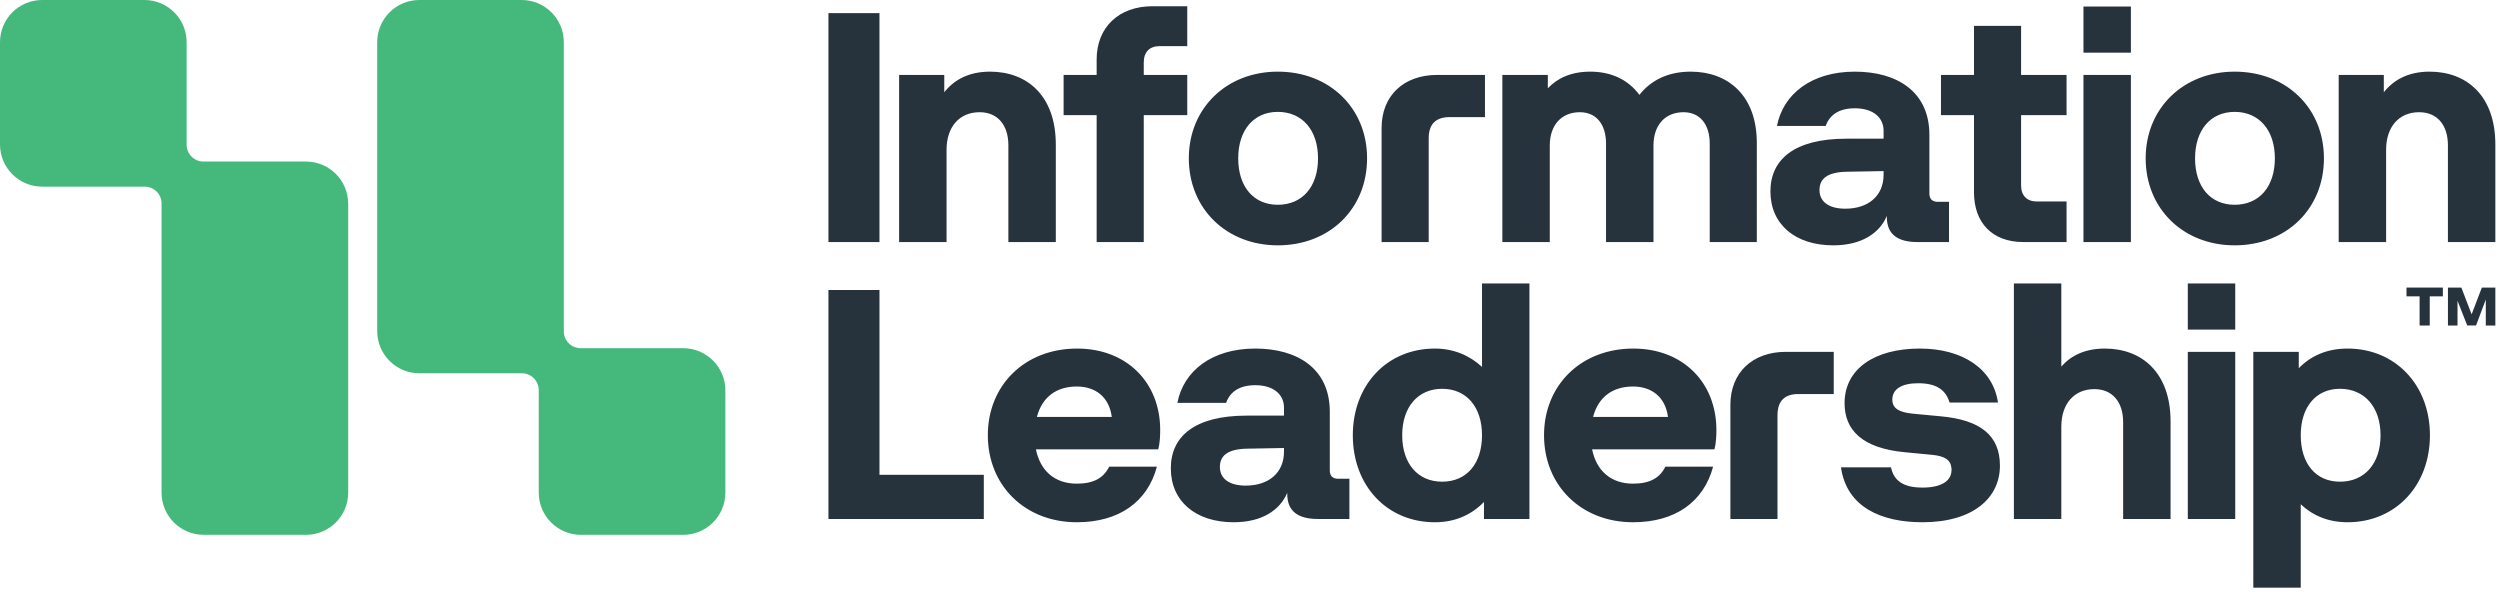
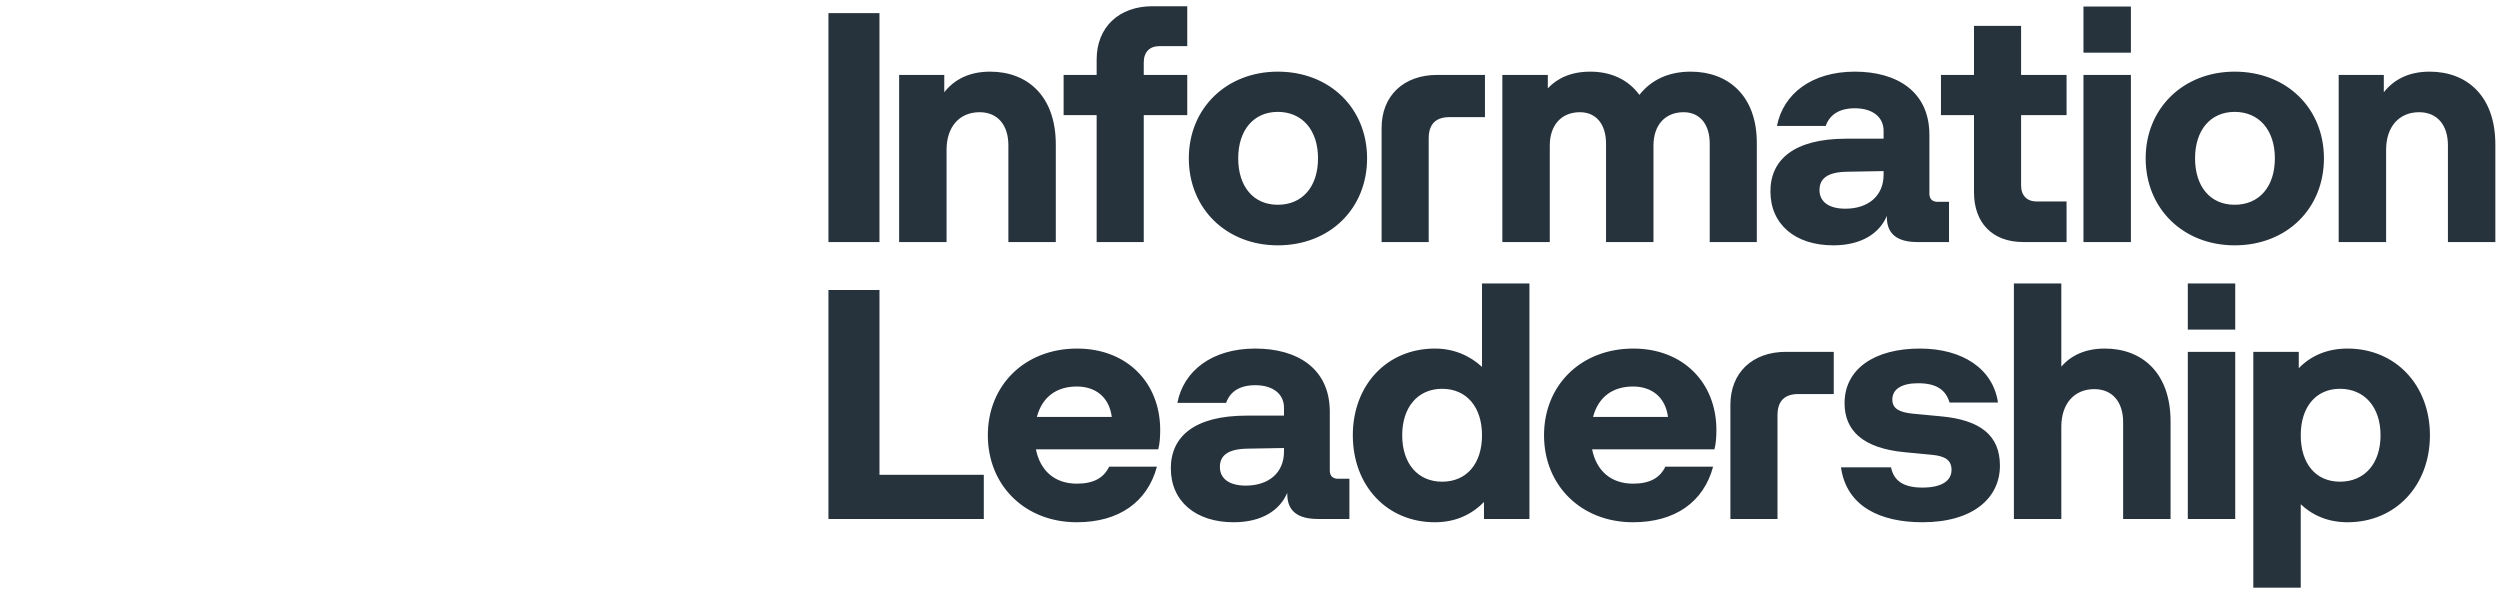
<svg xmlns="http://www.w3.org/2000/svg" width="249" height="59" viewBox="0 0 249 59" fill="none">
  <path d="M233.063 47.976C230.652 47.976 229.154 46.184 229.154 43.35C229.154 40.549 230.652 38.724 233.063 38.724C235.506 38.724 237.102 40.549 237.102 43.35C237.102 46.184 235.506 47.976 233.063 47.976ZM224.43 58.531H229.154V50.224C230.359 51.364 231.923 52.016 233.812 52.016C238.601 52.016 242.021 48.367 242.021 43.35C242.021 38.366 238.601 34.717 233.812 34.717C231.825 34.717 230.196 35.401 228.958 36.672V35.043H224.43V58.531ZM217.905 51.69H222.629V35.043H217.905V51.69ZM217.905 32.828H222.629V28.235H217.905V32.828ZM200.584 51.69H205.307V42.503C205.307 40.223 206.578 38.757 208.598 38.757C210.39 38.757 211.465 40.027 211.465 42.047V51.69H216.188V41.982C216.188 37.095 213.321 34.717 209.64 34.717C207.686 34.717 206.285 35.401 205.307 36.509V28.234H200.584V51.69ZM191.472 52.016C196.554 52.016 199.193 49.572 199.193 46.38C199.193 43.383 197.271 41.819 193.264 41.461L190.495 41.2C189.257 41.07 188.475 40.744 188.475 39.799C188.475 38.789 189.355 38.17 191.049 38.17C192.939 38.17 193.818 38.887 194.176 40.093H198.998C198.509 36.737 195.479 34.717 191.212 34.717C186.716 34.717 183.719 36.737 183.719 40.158C183.719 42.862 185.511 44.653 189.746 45.044L192.482 45.305C193.688 45.435 194.372 45.794 194.372 46.803C194.372 47.846 193.46 48.563 191.472 48.563C189.485 48.563 188.606 47.813 188.345 46.543H183.361C183.914 50.485 187.335 52.016 191.472 52.016ZM172.347 40.321V51.69H177.038V41.363C177.038 39.962 177.722 39.246 179.123 39.246H182.641V35.043H177.885C174.529 35.043 172.347 37.128 172.347 40.321ZM158.671 41.526C159.192 39.539 160.626 38.496 162.646 38.496C164.503 38.496 165.871 39.539 166.131 41.526H158.671ZM162.646 52.016C166.848 52.016 169.682 49.996 170.627 46.478H165.871C165.317 47.618 164.307 48.172 162.646 48.172C160.43 48.172 158.997 46.869 158.573 44.751H170.757C170.92 44.165 170.953 43.415 170.953 42.829C170.953 38.105 167.63 34.717 162.678 34.717C157.466 34.717 153.785 38.366 153.785 43.35C153.785 48.367 157.498 52.016 162.646 52.016ZM143.634 47.976C141.223 47.976 139.659 46.184 139.659 43.35C139.659 40.549 141.223 38.724 143.634 38.724C146.077 38.724 147.608 40.549 147.608 43.35C147.608 46.184 146.077 47.976 143.634 47.976ZM142.917 52.016C144.904 52.016 146.533 51.299 147.804 49.996V51.69H152.332V28.234H147.608V36.542C146.37 35.401 144.774 34.717 142.917 34.717C138.128 34.717 134.74 38.366 134.74 43.35C134.74 48.367 138.128 52.016 142.917 52.016ZM124.074 48.367C122.446 48.367 121.501 47.683 121.501 46.51C121.501 45.403 122.25 44.718 124.237 44.686L127.886 44.621V44.979C127.886 47.097 126.355 48.367 124.074 48.367ZM122.869 52.016C125.736 52.016 127.495 50.778 128.212 49.084V49.279C128.244 50.876 129.222 51.69 131.274 51.69H134.401V47.683H133.261C132.74 47.683 132.447 47.39 132.447 46.869V41.005C132.447 36.705 129.222 34.717 125.019 34.717C120.719 34.717 117.885 36.933 117.266 40.125H122.12C122.511 39.017 123.455 38.366 125.019 38.366C126.843 38.366 127.886 39.278 127.886 40.614V41.396H124.172C118.927 41.396 116.614 43.513 116.614 46.641C116.614 49.931 119.09 52.016 122.869 52.016ZM103.274 41.526C103.796 39.539 105.229 38.496 107.249 38.496C109.106 38.496 110.474 39.539 110.734 41.526H103.274ZM107.249 52.016C111.451 52.016 114.285 49.996 115.23 46.478H110.474C109.92 47.618 108.91 48.172 107.249 48.172C105.033 48.172 103.6 46.869 103.177 44.751H115.36C115.523 44.165 115.556 43.415 115.556 42.829C115.556 38.105 112.233 34.717 107.281 34.717C102.069 34.717 98.388 38.366 98.388 43.35C98.388 48.367 102.101 52.016 107.249 52.016ZM82.513 51.69H97.987V47.292H87.596V28.886H82.513V51.69Z" fill="#26323C" />
  <path d="M243.813 14.466V24.109H248.537V14.401C248.537 9.514 245.67 7.136 241.989 7.136C239.872 7.136 238.406 7.951 237.428 9.188V7.462H232.933V24.109H237.656V14.922C237.656 12.642 238.927 11.176 240.947 11.176C242.738 11.176 243.813 12.446 243.813 14.466ZM222.57 20.395C220.159 20.395 218.628 18.603 218.628 15.769C218.628 12.967 220.159 11.143 222.57 11.143C225.013 11.143 226.577 12.967 226.577 15.769C226.577 18.603 225.013 20.395 222.57 20.395ZM222.57 24.435C227.75 24.435 231.464 20.786 231.464 15.769C231.464 10.785 227.75 7.136 222.57 7.136C217.456 7.136 213.709 10.785 213.709 15.769C213.709 20.786 217.456 24.435 222.57 24.435ZM207.513 24.109H212.237V7.462H207.513V24.109ZM207.513 5.247H212.237V0.654H207.513V5.247ZM201.529 24.109H205.829V20.069H202.865C201.888 20.069 201.301 19.483 201.301 18.473V11.469H205.829V7.462H201.301V2.575H196.61V7.462H193.32V11.469H196.61V19.157C196.61 22.187 198.434 24.109 201.529 24.109ZM183.794 20.786C182.165 20.786 181.221 20.102 181.221 18.929C181.221 17.821 181.97 17.137 183.957 17.105L187.606 17.04V17.398C187.606 19.515 186.075 20.786 183.794 20.786ZM182.589 24.435C185.456 24.435 187.215 23.197 187.932 21.503V21.698C187.964 23.294 188.942 24.109 190.994 24.109H194.121V20.102H192.981C192.46 20.102 192.167 19.809 192.167 19.287V13.424C192.167 9.123 188.942 7.136 184.739 7.136C180.439 7.136 177.605 9.351 176.986 12.544H181.84C182.231 11.436 183.175 10.785 184.739 10.785C186.563 10.785 187.606 11.697 187.606 13.033V13.814H183.892C178.647 13.814 176.334 15.932 176.334 19.059C176.334 22.35 178.81 24.435 182.589 24.435ZM149.634 24.109H154.358V14.499C154.358 12.446 155.531 11.176 157.355 11.176C158.984 11.176 159.961 12.381 159.961 14.303V24.109H164.685V14.499C164.685 12.446 165.858 11.176 167.682 11.176C169.311 11.176 170.288 12.381 170.288 14.303V24.109H174.979V14.238C174.979 9.482 172.08 7.136 168.399 7.136C166.053 7.136 164.392 8.048 163.284 9.449C162.111 7.853 160.352 7.136 158.398 7.136C156.475 7.136 155.107 7.788 154.163 8.798V7.462H149.634V24.109ZM137.607 12.739V24.109H142.298V13.782C142.298 12.381 142.983 11.664 144.383 11.664H147.902V7.462H143.145C139.79 7.462 137.607 9.547 137.607 12.739ZM127.268 20.395C124.857 20.395 123.326 18.603 123.326 15.769C123.326 12.967 124.857 11.143 127.268 11.143C129.711 11.143 131.275 12.967 131.275 15.769C131.275 18.603 129.711 20.395 127.268 20.395ZM127.268 24.435C132.447 24.435 136.161 20.786 136.161 15.769C136.161 10.785 132.447 7.136 127.268 7.136C122.153 7.136 118.407 10.785 118.407 15.769C118.407 20.786 122.153 24.435 127.268 24.435ZM109.226 5.931V7.462H105.936V11.469H109.226V24.109H113.918V11.469H118.25V7.462H113.918V6.224C113.918 5.182 114.504 4.595 115.481 4.595H118.25V0.621H114.797C111.409 0.621 109.226 2.738 109.226 5.931ZM100.434 14.466V24.109H105.158V14.401C105.158 9.514 102.291 7.136 98.61 7.136C96.492 7.136 95.026 7.951 94.049 9.188V7.462H89.553V24.109H94.277V14.922C94.277 12.642 95.547 11.176 97.567 11.176C99.359 11.176 100.434 12.446 100.434 14.466ZM82.513 24.109H87.595V1.305H82.513V24.109Z" fill="#26323C" />
-   <path d="M30.478 16.091H20.265C19.338 16.091 18.588 15.341 18.588 14.415V4.202C18.588 1.882 16.707 0 14.387 0H4.201C1.881 0 0 1.882 0 4.202V14.386C0 16.709 1.881 18.59 4.201 18.59H14.414C15.341 18.59 16.091 19.34 16.091 20.265V49.068C16.091 51.388 17.972 53.269 20.292 53.269H30.478C32.798 53.269 34.679 51.388 34.679 49.068V20.293C34.679 17.973 32.798 16.091 30.478 16.091Z" fill="#44B97B" />
-   <path d="M68.046 34.68H57.833C56.907 34.68 56.156 33.929 56.156 33.003V4.202C56.156 1.882 54.275 0 51.955 0H41.769C39.449 0 37.568 1.882 37.568 4.202V32.975C37.568 35.297 39.449 37.178 41.769 37.178H51.982C52.909 37.178 53.659 37.928 53.659 38.854V49.067C53.659 51.387 55.54 53.269 57.86 53.269H68.046C70.366 53.269 72.247 51.387 72.247 49.067V38.881C72.247 36.561 70.366 34.68 68.046 34.68Z" fill="#44B97B" />
-   <path d="M247.193 28.642L246.173 31.31L245.15 28.642H243.815V32.421H244.768V29.953L245.736 32.416L246.614 32.418L247.585 29.831V32.421H248.537V28.642H247.193Z" fill="#26323C" />
-   <path d="M243.308 28.642V29.516H242.002V32.421H240.992V29.516H239.687V28.642H243.308Z" fill="#26323C" />
</svg>